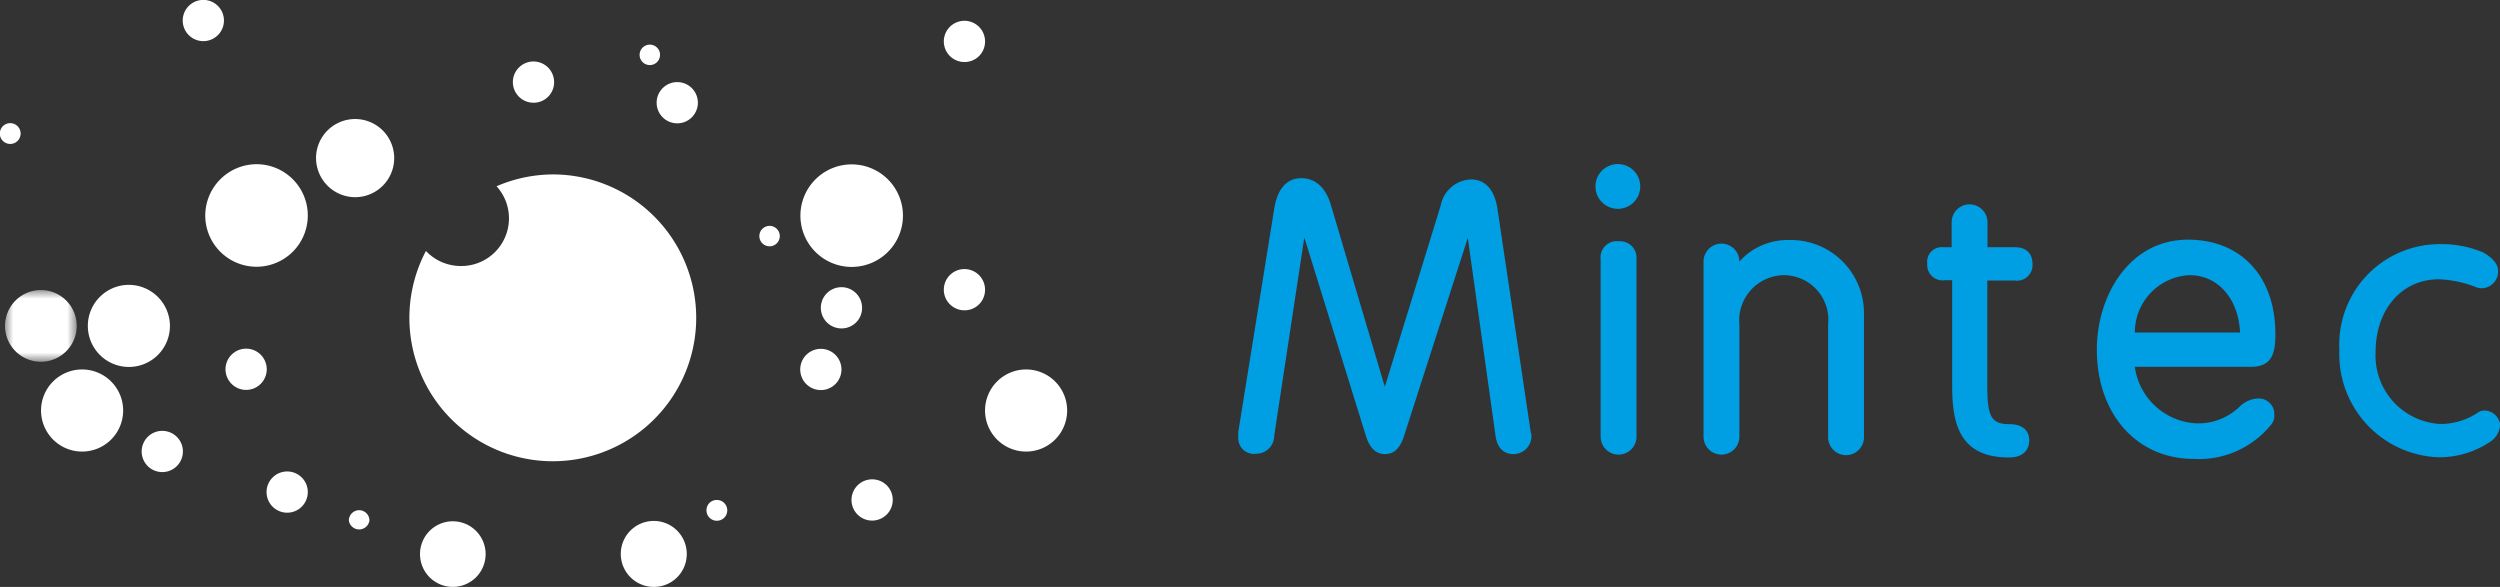
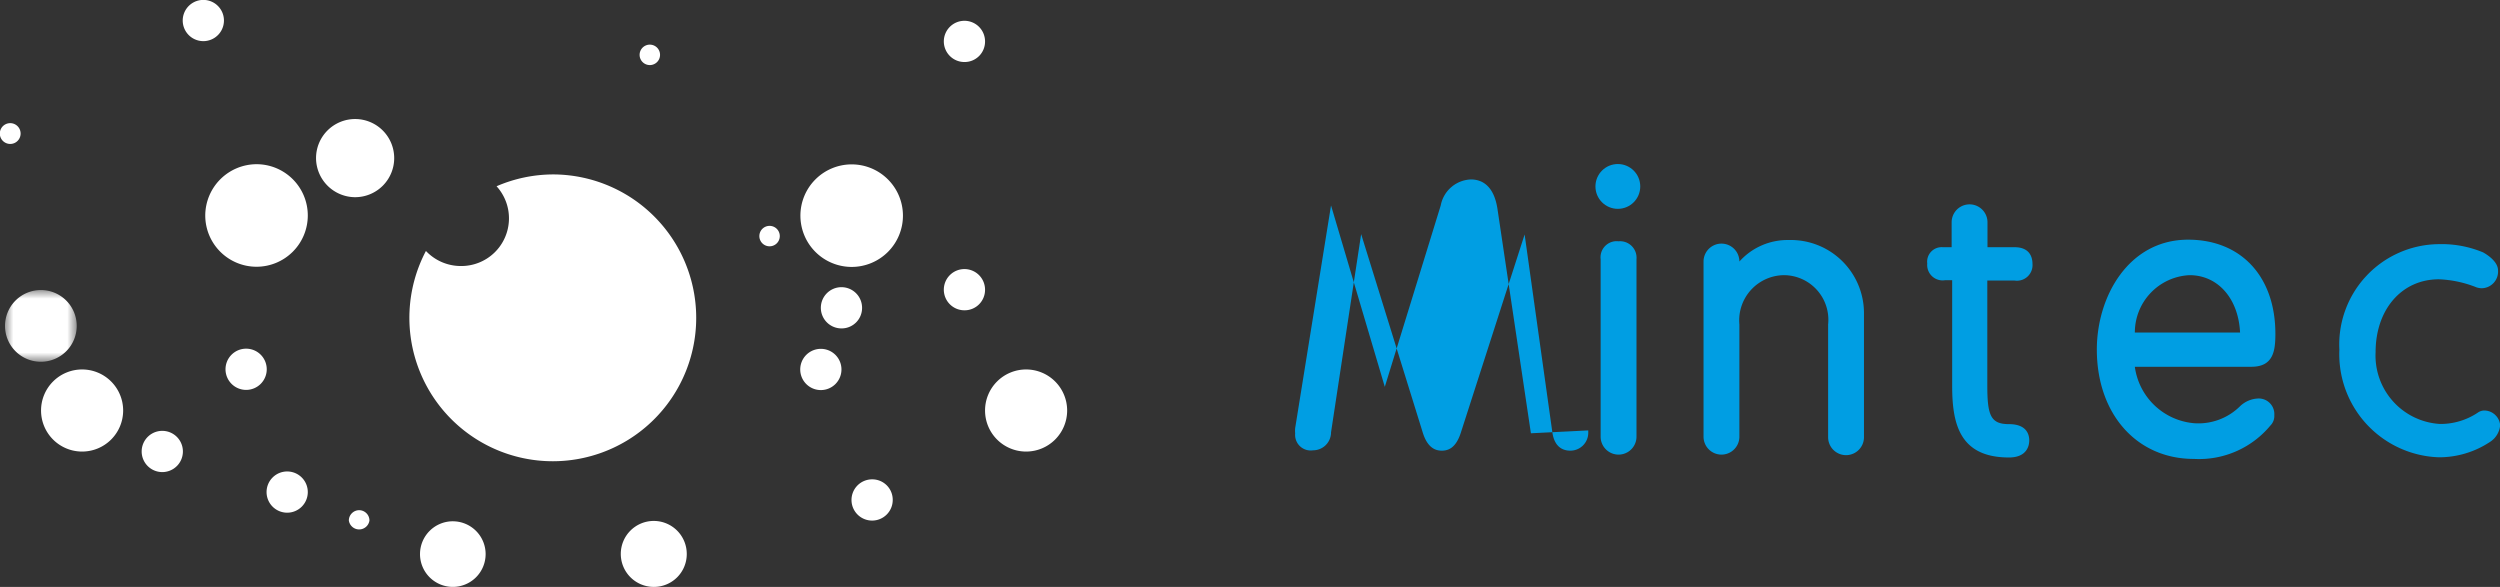
<svg xmlns="http://www.w3.org/2000/svg" id="Layer_1" data-name="Layer 1" viewBox="0 0 139.46 32.74">
  <rect x="0" y="0" width="139.46" height="32.74" fill="#333333" stroke="none" />
  <defs>
    <style>.cls-1{fill:#fff;}.cls-2{fill:#009ee3;}.cls-3{mask:url(#mask);}</style>
    <mask id="mask" x="0.25" y="16.16" width="4.03" height="4.03" maskUnits="userSpaceOnUse">
      <g transform="translate(-31.91 -5.54)">
        <g id="mask-2">
          <polygon id="path-1" class="cls-1" points="32.16 25.73 32.16 21.71 36.19 21.71 36.19 25.73 32.16 25.73" />
        </g>
      </g>
    </mask>
  </defs>
  <title>Mintec logos update_Final_ss_horizontal-01</title>
-   <path class="cls-2" d="M117.31,29.71l-1.86-12.48c-.2-1.39-.92-1.68-1.49-1.68A1.78,1.78,0,0,0,112.28,17l-3.12,10.12-3-10.12c-.38-1.32-1.19-1.52-1.64-1.52-.83,0-1.35.58-1.53,1.71l-2,12.42a1.67,1.67,0,0,0,0,.3.87.87,0,0,0,1,.94,1,1,0,0,0,1-1l1.68-11.06,3.44,11.08c.27.86.72,1,1.06,1s.78-.13,1.06-1l3.56-11.06,1.55,11.06c.1.67.46,1,1,1a1,1,0,0,0,1-1s0-.09,0-.13" transform="translate(-31.91 -5.54)" />
+   <path class="cls-2" d="M117.31,29.71l-1.86-12.48c-.2-1.39-.92-1.68-1.49-1.68A1.78,1.78,0,0,0,112.28,17l-3.12,10.12-3-10.12l-2,12.42a1.67,1.67,0,0,0,0,.3.87.87,0,0,0,1,.94,1,1,0,0,0,1-1l1.68-11.06,3.44,11.08c.27.86.72,1,1.06,1s.78-.13,1.06-1l3.56-11.06,1.55,11.06c.1.67.46,1,1,1a1,1,0,0,0,1-1s0-.09,0-.13" transform="translate(-31.91 -5.54)" />
  <circle class="cls-2" cx="90.25" cy="10.4" r="1.25" />
  <path class="cls-2" d="M122.2,19a.9.9,0,0,0-1,1V29.9a1,1,0,0,0,2,0V20A.92.92,0,0,0,122.2,19Z" transform="translate(-31.91 -5.54)" />
  <path class="cls-2" d="M131.69,18.93a3.6,3.6,0,0,0-2.75,1.2,1,1,0,1,0-2,0v9.77a1,1,0,0,0,2,0V23.64a2.52,2.52,0,0,1,2.51-2.75,2.49,2.49,0,0,1,2.44,2.75v6.29a1,1,0,0,0,2,0V23A4.08,4.08,0,0,0,131.69,18.93Z" transform="translate(-31.91 -5.54)" />
  <path class="cls-2" d="M144.29,21.19a.87.87,0,0,0,1-.93c0-.34-.13-.93-1-.93h-1.51V17.94a1,1,0,0,0-2,0v1.39h-.49a.81.81,0,0,0-.87.91.86.86,0,0,0,1,.93h.39v5.89c0,2.09.39,4,3.17,4,1,0,1.13-.66,1.13-.95s-.11-.91-1.13-.91-1.21-.48-1.21-2.15V21.19Z" transform="translate(-31.91 -5.54)" />
  <path class="cls-2" d="M158.84,24.16c0-3.19-1.91-5.25-4.87-5.25-3.31,0-5.09,3.16-5.09,6.13,0,3.59,2.22,6.1,5.41,6.1a5.17,5.17,0,0,0,4.27-1.86.75.75,0,0,0,.22-.58.87.87,0,0,0-.91-.93,1.55,1.55,0,0,0-1,.43,3.3,3.3,0,0,1-2.55.95A3.65,3.65,0,0,1,151,26h6.5C158.73,26,158.84,25.11,158.84,24.16ZM151,24.09a3.2,3.2,0,0,1,3.05-3.2c1.59,0,2.73,1.31,2.82,3.2Z" transform="translate(-31.91 -5.54)" />
  <path class="cls-2" d="M170.52,28.44a.63.63,0,0,0-.39.12,3.74,3.74,0,0,1-2.11.63,3.82,3.82,0,0,1-3.59-4c0-2.39,1.46-4.07,3.53-4.07a6.28,6.28,0,0,1,2.1.45,1,1,0,0,0,.29.05.93.93,0,0,0,.91-1c0-.35-.32-.71-.83-1a6,6,0,0,0-2.49-.46,5.6,5.6,0,0,0-5.53,5.89,5.75,5.75,0,0,0,5.57,6,5.15,5.15,0,0,0,2.82-.85,1.24,1.24,0,0,0,.58-.94A.9.9,0,0,0,170.52,28.44Z" transform="translate(-31.91 -5.54)" />
  <path id="Fill-1" class="cls-1" d="M51.71,16.54a2.18,2.18,0,1,0-2.17-2.18,2.19,2.19,0,0,0,2.17,2.18" transform="translate(-31.91 -5.54)" />
  <path id="Fill-3" class="cls-1" d="M36.49,26.15a2.29,2.29,0,1,0,2.29,2.29,2.29,2.29,0,0,0-2.29-2.29" transform="translate(-31.91 -5.54)" />
-   <path id="Fill-7" class="cls-1" d="M68.54,11.27a1.15,1.15,0,1,0,1.15-1.15,1.15,1.15,0,0,0-1.15,1.15" transform="translate(-31.91 -5.54)" />
  <path id="Fill-9" class="cls-1" d="M77.7,25a1.15,1.15,0,1,0,1.15,1.15A1.15,1.15,0,0,0,77.7,25" transform="translate(-31.91 -5.54)" />
  <path id="Fill-13" class="cls-1" d="M62.79,15.27a8,8,0,0,0-3.18.66,2.66,2.66,0,0,1-2,4.45,2.68,2.68,0,0,1-1.94-.84,8,8,0,1,0,7.08-4.27" transform="translate(-31.91 -5.54)" />
-   <path id="Fill-15" class="cls-1" d="M62.82,10.12a1.15,1.15,0,1,0-1.14,1.15,1.14,1.14,0,0,0,1.14-1.15" transform="translate(-31.91 -5.54)" />
  <path id="Fill-17" class="cls-1" d="M32.48,12.41a.58.58,0,1,0,.58.57.58.58,0,0,0-.58-.57" transform="translate(-31.91 -5.54)" />
  <path id="Fill-19" class="cls-1" d="M41.07,29.58a1.15,1.15,0,1,0,0,2.29,1.15,1.15,0,0,0,0-2.29" transform="translate(-31.91 -5.54)" />
  <path id="Fill-25" class="cls-1" d="M80.56,32.28a1.15,1.15,0,1,0,1.15,1.15,1.14,1.14,0,0,0-1.15-1.15" transform="translate(-31.91 -5.54)" />
  <path id="Fill-27" class="cls-1" d="M80,22.71a1.15,1.15,0,1,0-1.14,1.15A1.14,1.14,0,0,0,80,22.71" transform="translate(-31.91 -5.54)" />
  <path id="Fill-29" class="cls-1" d="M68.16,9.17a.57.57,0,1,0-.57-.57.57.57,0,0,0,.57.57" transform="translate(-31.91 -5.54)" />
  <path id="Fill-35" class="cls-1" d="M49.08,33a1.15,1.15,0,1,0-1.14,1.14A1.15,1.15,0,0,0,49.08,33" transform="translate(-31.91 -5.54)" />
  <g class="cls-3">
    <path id="Fill-39" class="cls-1" d="M36.19,23.72a2,2,0,1,0-2,2,2,2,0,0,0,2-2" transform="translate(-31.91 -5.54)" />
  </g>
  <path id="Fill-42" class="cls-1" d="M75.41,18.71a.57.57,0,0,0-1.14,0,.57.57,0,0,0,1.14,0" transform="translate(-31.91 -5.54)" />
-   <path id="Fill-46" class="cls-1" d="M71.89,33.43a.57.57,0,0,0-.57.57.58.58,0,1,0,.57-.57" transform="translate(-31.91 -5.54)" />
  <path id="Fill-61" class="cls-1" d="M43.36,17.56a2.86,2.86,0,1,0,2.86-2.86,2.87,2.87,0,0,0-2.86,2.86" transform="translate(-31.91 -5.54)" />
-   <path id="Fill-63" class="cls-1" d="M39.1,21.43a2.29,2.29,0,1,0,2.29,2.29,2.3,2.3,0,0,0-2.29-2.29" transform="translate(-31.91 -5.54)" />
  <path id="Fill-65" class="cls-1" d="M46.79,26.15a1.15,1.15,0,1,0-1.14,1.14,1.15,1.15,0,0,0,1.14-1.14" transform="translate(-31.91 -5.54)" />
  <path id="Fill-67" class="cls-1" d="M43.36,5.54a1.15,1.15,0,1,0,0,2.29,1.15,1.15,0,0,0,0-2.29" transform="translate(-31.91 -5.54)" />
  <path id="Fill-69" class="cls-1" d="M82.28,17.56a2.86,2.86,0,1,0-2.86,2.87,2.86,2.86,0,0,0,2.86-2.87" transform="translate(-31.91 -5.54)" />
  <path id="Fill-71" class="cls-1" d="M89.15,26.15a2.29,2.29,0,1,0,2.29,2.29,2.29,2.29,0,0,0-2.29-2.29" transform="translate(-31.91 -5.54)" />
  <path id="Fill-73" class="cls-1" d="M86.86,7.83A1.15,1.15,0,1,0,85.72,9a1.14,1.14,0,0,0,1.14-1.15" transform="translate(-31.91 -5.54)" />
  <path id="Fill-21" class="cls-1" d="M57.21,34.62A1.83,1.83,0,1,0,59,36.45a1.83,1.83,0,0,0-1.83-1.83" transform="translate(-31.91 -5.54)" />
  <path id="Fill-75" class="cls-1" d="M70.22,36.45a1.84,1.84,0,1,0-1.84,1.83,1.83,1.83,0,0,0,1.84-1.83" transform="translate(-31.91 -5.54)" />
  <path id="Fill-44" class="cls-1" d="M86.86,21.71a1.15,1.15,0,1,0-1.14,1.14,1.14,1.14,0,0,0,1.14-1.14" transform="translate(-31.91 -5.54)" />
  <path id="Fill-17-2" data-name="Fill-17" class="cls-1" d="M51.94,34a.58.58,0,0,0-.57.57.58.58,0,0,0,1.15,0,.58.58,0,0,0-.58-.57" transform="translate(-31.91 -5.54)" />
</svg>